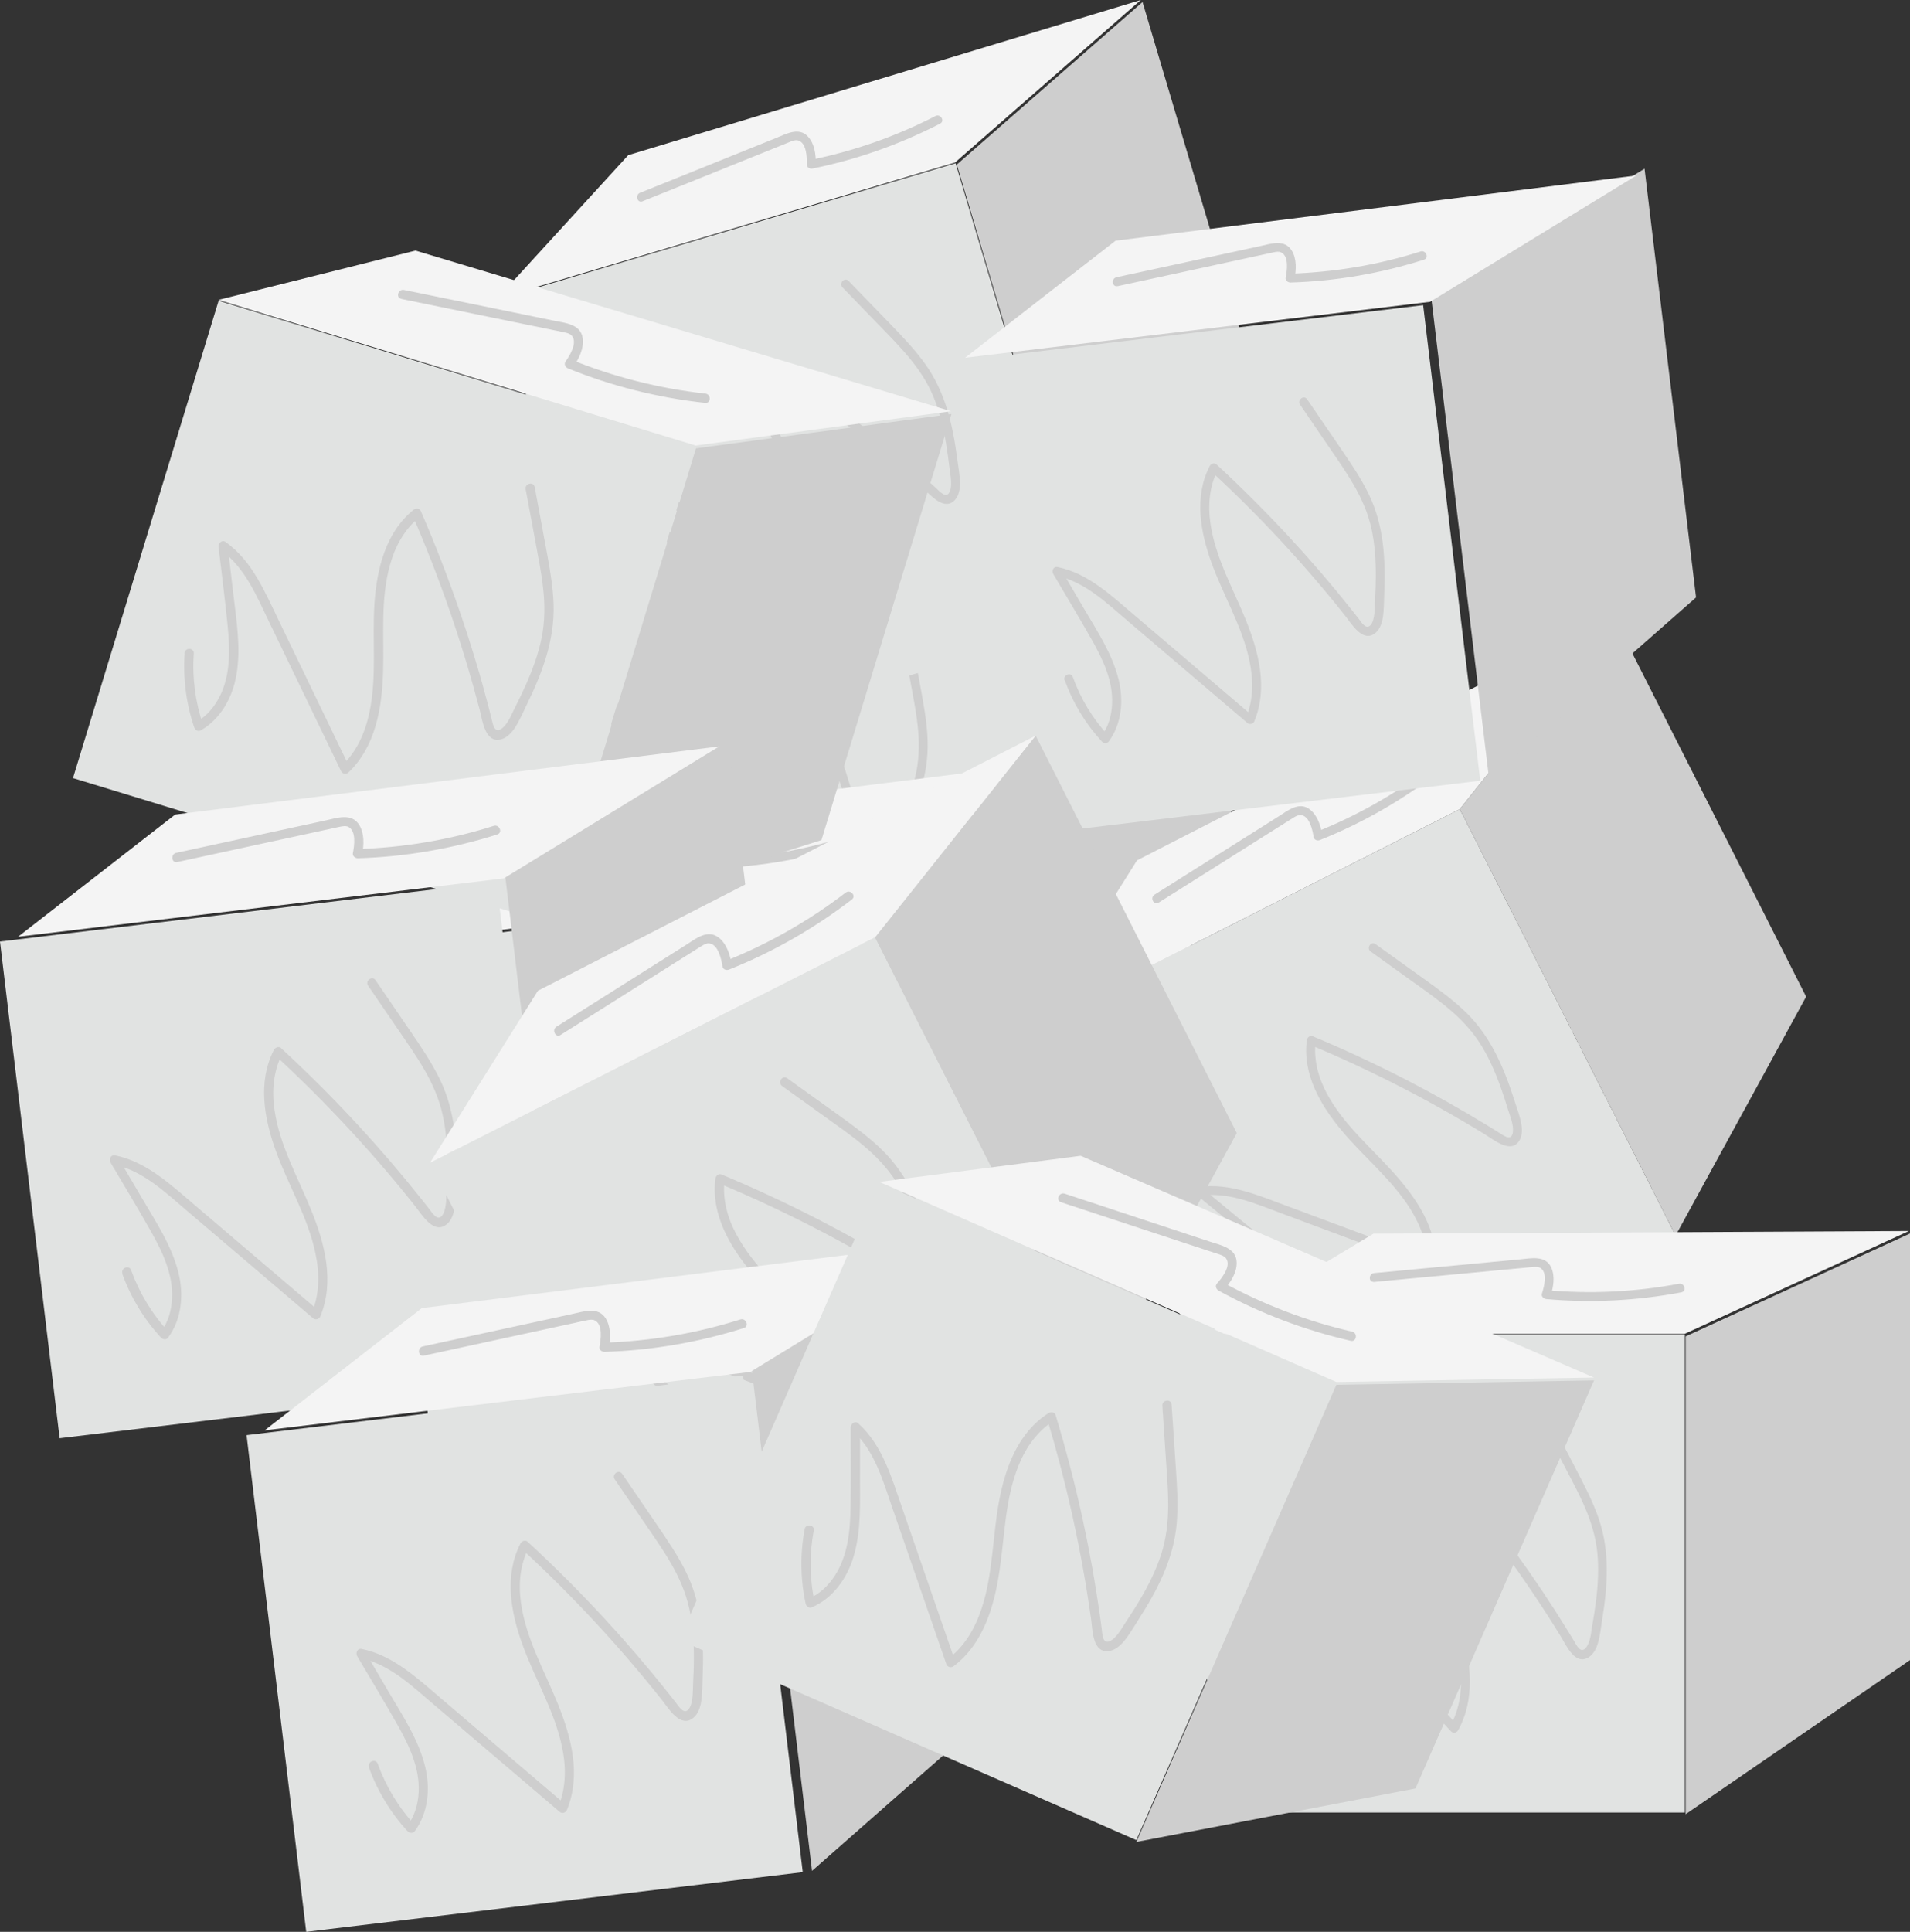
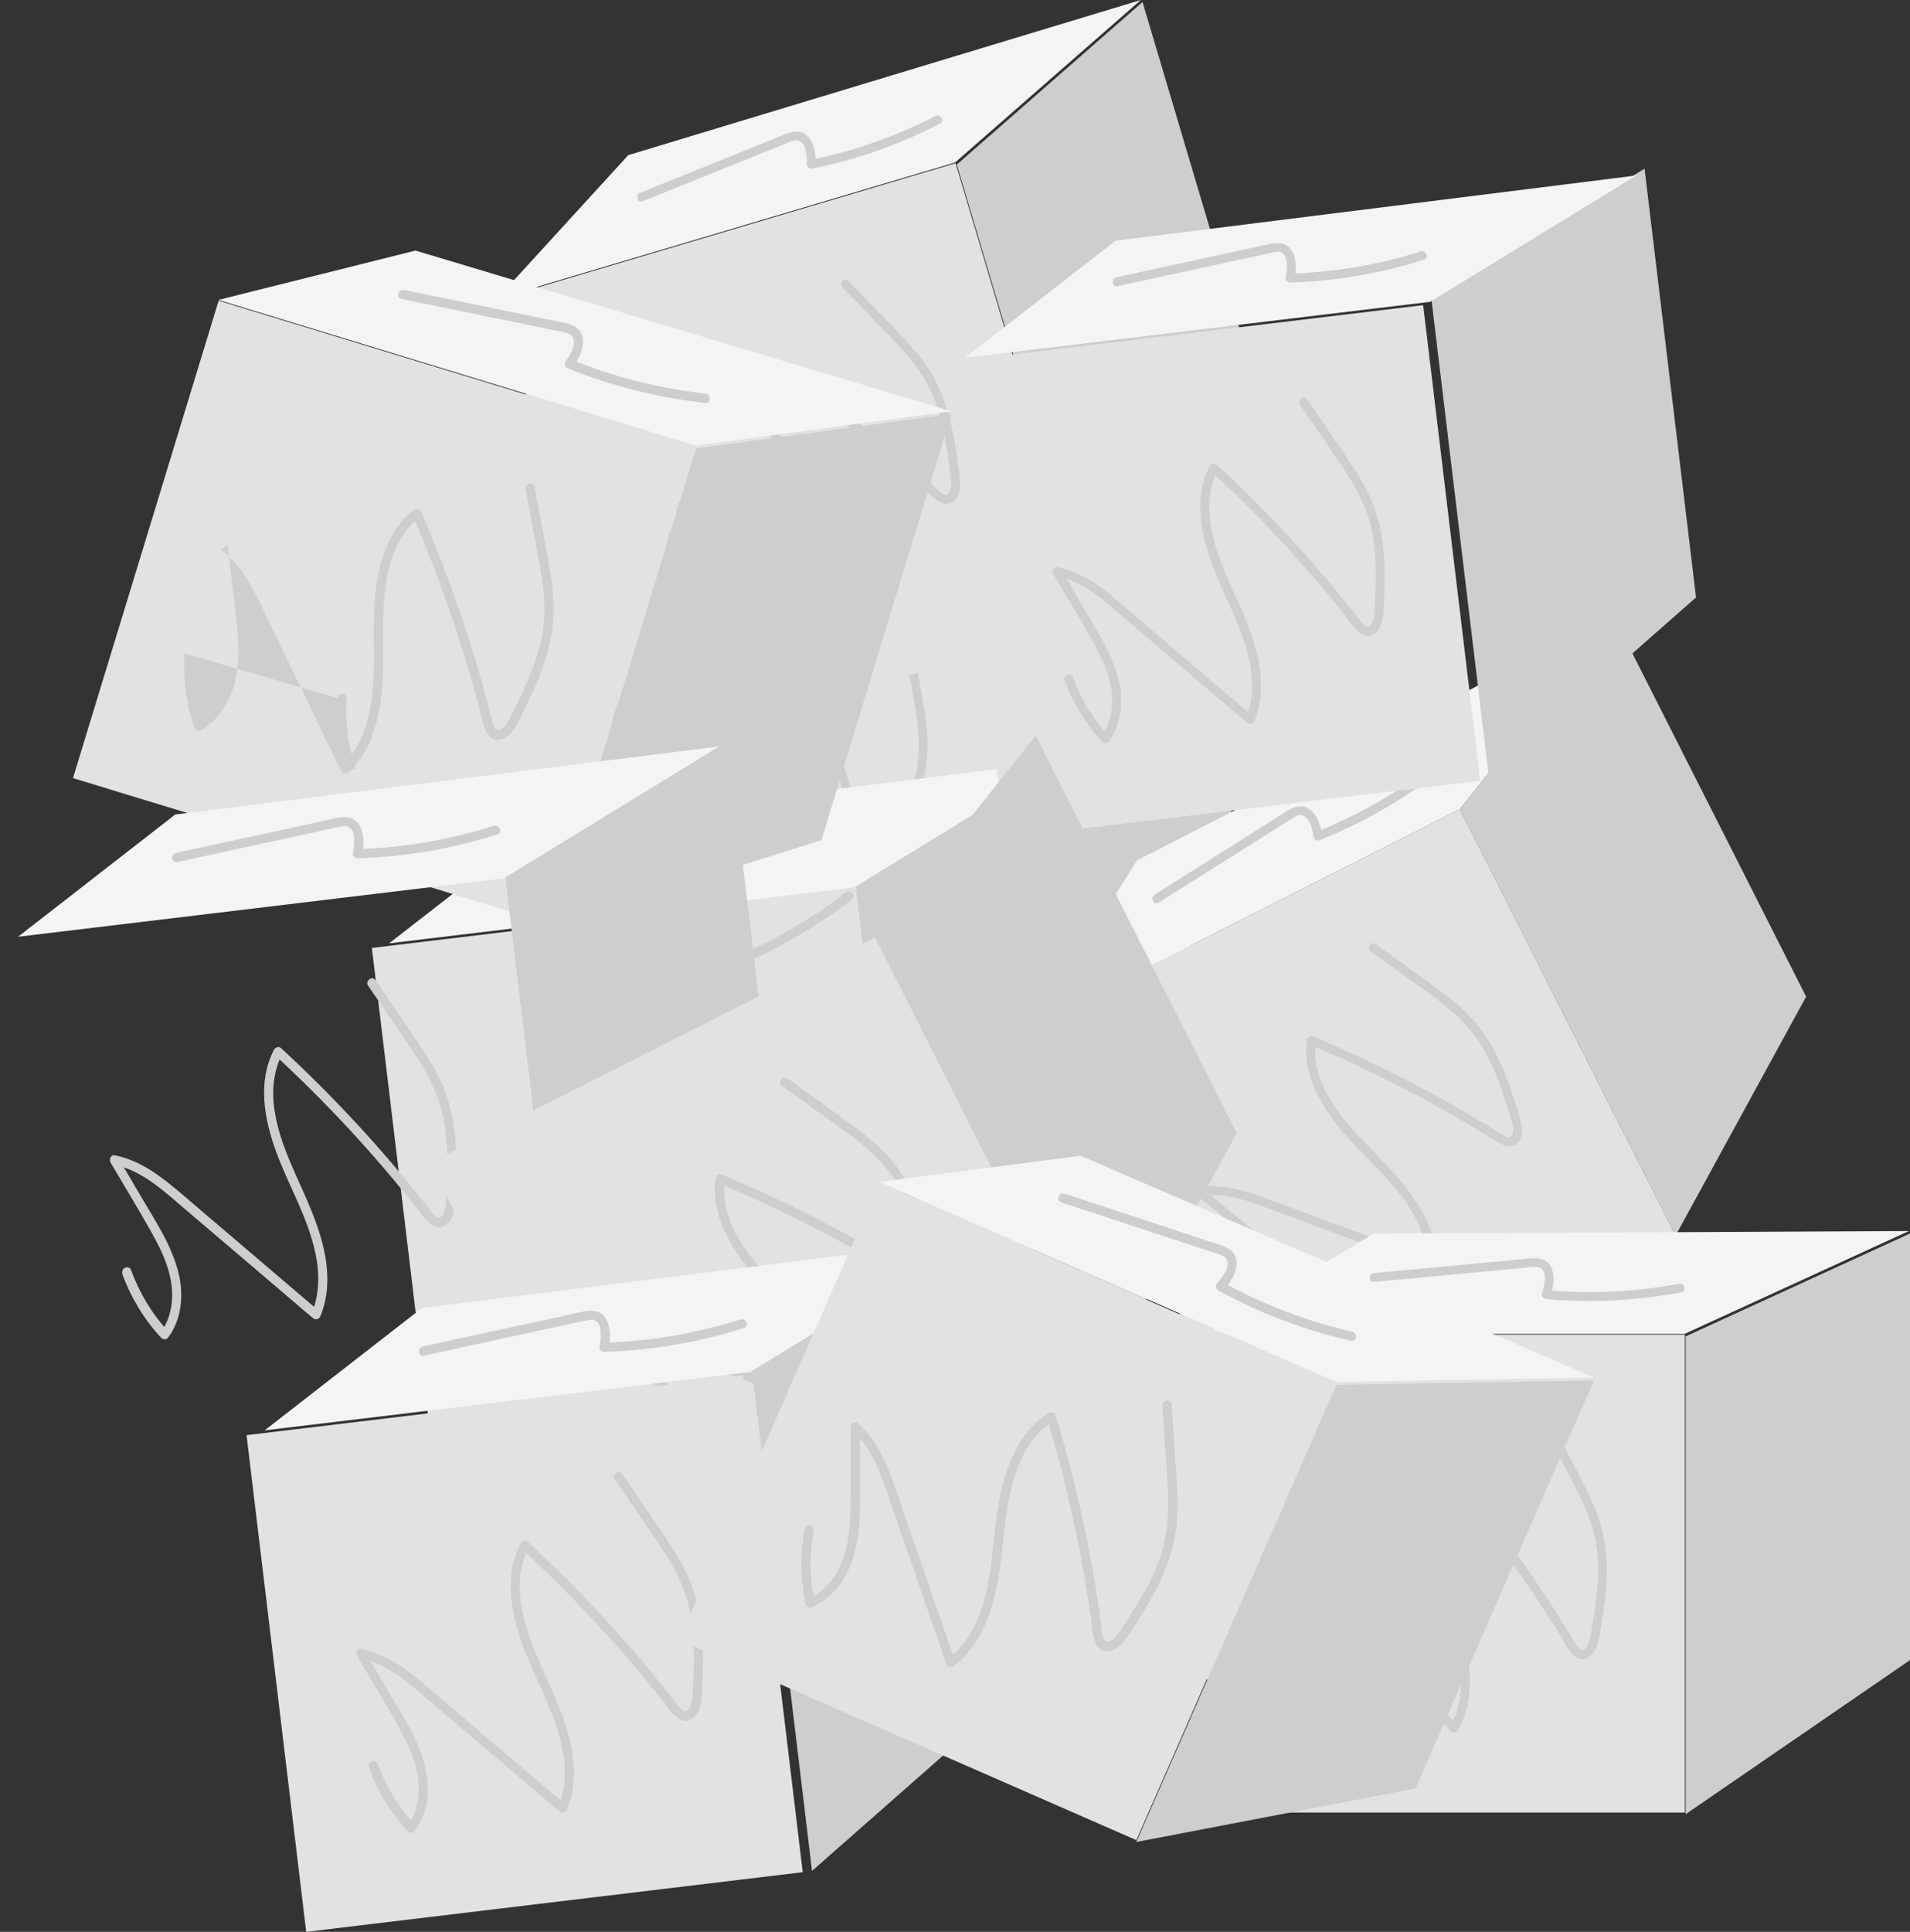
<svg xmlns="http://www.w3.org/2000/svg" id="Layer_1" data-name="Layer 1" viewBox="0 0 297.9 301.21">
  <rect x="0" y="0" width="297.9" height="301.21" fill="#333333" stroke="none" />
  <defs>
    <style>
      .cls-1 {
        fill: #f4f4f4;
      }

      .cls-2 {
        fill: #e1e3e2;
      }

      .cls-3 {
        fill: #cecece;
      }
    </style>
  </defs>
  <g>
    <rect class="cls-2" x="82.14" y="79.38" width="74.51" height="74.51" transform="translate(39.25 -29.77) rotate(16.97)" />
    <polygon class="cls-3" points="165.94 92.17 204.09 87.04 184.67 150.66 144.19 163.43 165.94 92.17" />
    <polygon class="cls-1" points="94.62 70 124.04 62.64 204.04 86.63 165.89 91.75 94.62 70" />
    <path class="cls-3" d="M89.57,122.78c-.26,3.73,.23,7.49,1.43,11.03,.14,.4,.58,.69,1,.45,2.98-1.71,4.73-4.93,5.3-8.24,.71-4.04,0-8.16-.47-12.19-.28-2.41-.56-4.83-.84-7.24l-1.05,.75c3.62,2.56,5.4,6.91,7.26,10.77,2.29,4.75,4.58,9.51,6.88,14.26,1.29,2.67,2.58,5.34,3.87,8.01,.19,.4,.77,.48,1.08,.18,4.07-3.88,5.01-9.64,5.18-15.01,.16-5.34-.43-10.75,1.03-15.97,.78-2.8,2.18-5.36,4.46-7.2l-1.08-.18c4.09,9.41,7.45,19.14,10.04,29.07,.41,1.57,.79,5.03,3.25,4.32,.87-.25,1.54-1,2.01-1.73,.67-1.03,1.16-2.21,1.71-3.31,2.32-4.73,4.22-9.68,4.05-15.04-.09-2.85-.61-5.66-1.13-8.46-.56-3.02-1.12-6.05-1.68-9.07-.16-.88-1.51-.56-1.35,.32,.47,2.54,.94,5.08,1.41,7.62,.44,2.38,.93,4.77,1.19,7.18,.27,2.42,.27,4.88-.21,7.28s-1.37,4.86-2.39,7.16c-.51,1.14-1.06,2.26-1.62,3.38-.45,.9-.84,1.91-1.5,2.68-.46,.54-1.21,1.08-1.63,.2-.2-.43-.28-.93-.4-1.38-.16-.63-.32-1.25-.48-1.87-1.22-4.64-2.61-9.25-4.16-13.79-1.76-5.14-3.73-10.21-5.89-15.2-.19-.44-.76-.44-1.08-.18-4.17,3.37-5.48,8.82-5.83,13.93-.37,5.43,.38,10.94-.75,16.31-.63,2.98-1.85,5.82-4.09,7.95l1.08,.18c-2.34-4.86-4.68-9.71-7.03-14.57-1.17-2.43-2.34-4.86-3.51-7.29-1.01-2.08-1.97-4.2-3.14-6.2-1.25-2.12-2.77-4.07-4.8-5.5-.55-.39-1.11,.2-1.05,.75,.46,3.93,.97,7.86,1.36,11.8,.35,3.48,.45,7.21-1.15,10.43-.8,1.6-1.95,3-3.52,3.9l1,.45c-1.17-3.44-1.64-7.05-1.39-10.67,.06-.89-1.32-.93-1.39-.04h0Z" />
    <path class="cls-3" d="M121.92,69.87c4.33,.89,8.66,1.78,12.99,2.66,2.18,.45,4.37,.9,6.55,1.34l3.28,.67c.52,.11,1.05,.2,1.57,.32,.39,.09,.81,.18,1.08,.5,.89,1.04-.32,2.97-.93,3.85-.28,.4-.01,.87,.38,1.03,6.55,2.65,13.44,4.38,20.46,5.15,.89,.1,.92-1.29,.04-1.39-6.9-.75-13.66-2.48-20.09-5.09l.38,1.03c.83-1.18,1.59-2.71,1.38-4.2-.3-2.13-2.61-2.28-4.31-2.63-4.75-.97-9.49-1.95-14.24-2.92l-8.14-1.67c-.87-.18-1.28,1.15-.4,1.33h0Z" />
  </g>
  <g>
    <rect class="cls-2" x="86.69" y="34.51" width="74.51" height="74.51" transform="translate(-15.31 38.29) rotate(-16.55)" />
    <polygon class="cls-3" points="149.23 25.66 178.2 .32 197.15 64.07 170.45 97.08 149.23 25.66" />
    <polygon class="cls-1" points="77.53 46.57 97.99 24.19 177.93 0 148.95 25.34 77.53 46.57" />
    <path class="cls-3" d="M102.47,93.36c1.84,3.25,4.32,6.12,7.28,8.4,.34,.26,.87,.26,1.08-.18,1.54-3.07,1.22-6.72-.13-9.8-1.64-3.76-4.51-6.81-7.12-9.91-1.57-1.86-3.13-3.71-4.7-5.57l-.46,1.2c4.43,.13,8.32,2.78,12,4.97,4.54,2.7,9.07,5.39,13.61,8.09,2.55,1.52,5.1,3.03,7.65,4.55,.38,.23,.91-.02,1-.44,1.25-5.48-1.15-10.8-3.98-15.38-2.81-4.54-6.29-8.73-7.96-13.88-.9-2.76-1.14-5.67-.26-8.47l-1,.44c8.61,5.59,16.78,11.84,24.42,18.69,1.21,1.09,3.44,3.76,5.1,1.81,.58-.69,.73-1.68,.72-2.55-.01-1.23-.25-2.49-.41-3.7-.68-5.23-1.83-10.4-4.93-14.77-1.65-2.33-3.64-4.39-5.61-6.43-2.14-2.21-4.28-4.42-6.42-6.63-.62-.64-1.57,.37-.95,1.01,1.8,1.86,3.59,3.71,5.39,5.57,1.69,1.74,3.41,3.47,4.96,5.33,1.56,1.87,2.92,3.92,3.85,6.18s1.54,4.81,1.96,7.29c.21,1.23,.37,2.47,.52,3.71,.12,1,.35,2.06,.23,3.06-.09,.71-.41,1.56-1.25,1.06-.41-.24-.75-.62-1.09-.93-.48-.43-.96-.87-1.44-1.3-3.58-3.2-7.28-6.27-11.09-9.2-4.31-3.32-8.75-6.46-13.31-9.41-.4-.26-.88,.05-1,.44-1.62,5.11,.3,10.38,2.84,14.84,2.69,4.73,6.36,8.91,8.38,14.01,1.12,2.83,1.67,5.87,.98,8.88l1-.44c-4.64-2.76-9.27-5.51-13.91-8.27-2.32-1.38-4.64-2.76-6.95-4.13-1.99-1.18-3.96-2.42-6.04-3.44-2.21-1.08-4.56-1.86-7.04-1.94-.67-.02-.82,.78-.46,1.2,2.55,3.03,5.15,6.02,7.66,9.09,2.21,2.71,4.36,5.76,4.8,9.32,.22,1.78,.03,3.58-.78,5.19l1.08-.18c-2.87-2.22-5.26-4.97-7.06-8.13-.44-.78-1.62-.04-1.18,.73h0Z" />
    <path class="cls-3" d="M100.22,31.38c4.1-1.65,8.2-3.3,12.3-4.95,2.07-.83,4.14-1.67,6.21-2.5l3.1-1.25c.49-.2,.99-.41,1.48-.6,.37-.14,.78-.3,1.18-.18,1.32,.38,1.38,2.66,1.35,3.73-.01,.49,.47,.73,.89,.65,6.92-1.4,13.62-3.77,19.9-7.01,.79-.41,.06-1.58-.73-1.18-6.17,3.18-12.76,5.48-19.56,6.86l.89,.65c.04-1.44-.17-3.14-1.17-4.26-1.42-1.61-3.44-.46-5.05,.19-4.49,1.81-8.99,3.62-13.48,5.43l-7.7,3.1c-.82,.33-.43,1.66,.39,1.33h0Z" />
  </g>
  <g>
    <rect class="cls-2" x="62.19" y="143.08" width="74.68" height="74.68" transform="translate(-20.81 13.16) rotate(-6.85)" />
    <polygon class="cls-3" points="133.44 137.96 166.68 117.61 174.71 184.46 142.44 212.85 133.44 137.96" />
    <polygon class="cls-1" points="60.7 147.08 84.17 128.84 165.41 118.67 133.23 138.37 60.7 147.08" />
    <path class="cls-3" d="M76.26,197.4c1.27,3.52,3.23,6.76,5.76,9.51,.29,.31,.81,.4,1.1,0,2.03-2.77,2.33-6.42,1.52-9.68-.99-3.98-3.3-7.47-5.35-10.96-1.23-2.09-2.46-4.19-3.69-6.28l-.66,1.1c4.35,.87,7.73,4.14,10.99,6.92,4.02,3.42,8.03,6.84,12.05,10.27,2.26,1.92,4.52,3.85,6.77,5.77,.34,.29,.9,.13,1.06-.27,2.15-5.19,.69-10.84-1.33-15.83-2.01-4.95-4.73-9.67-5.51-15.03-.42-2.88-.17-5.78,1.17-8.39l-1.06,.27c7.55,6.96,14.55,14.5,20.92,22.54,1.01,1.27,2.75,4.28,4.72,2.64,.69-.58,1-1.54,1.14-2.4,.19-1.21,.17-2.49,.22-3.72,.21-5.27-.05-10.56-2.37-15.39-1.23-2.57-2.85-4.94-4.45-7.28-1.74-2.54-3.47-5.08-5.21-7.62-.5-.74-1.61,.1-1.1,.84,1.46,2.13,2.91,4.27,4.37,6.4,1.37,2,2.77,3.99,3.99,6.09s2.22,4.36,2.75,6.74c.55,2.46,.71,5,.7,7.52,0,1.25-.05,2.49-.12,3.74-.05,1,0,2.09-.29,3.06-.2,.68-.67,1.47-1.41,.84-.36-.31-.63-.73-.92-1.11-.4-.51-.8-1.02-1.2-1.52-2.99-3.76-6.12-7.4-9.38-10.93-3.69-3.99-7.53-7.84-11.53-11.52-.35-.32-.88-.1-1.06,.27-2.46,4.77-1.45,10.28,.3,15.1,1.85,5.12,4.76,9.85,5.9,15.22,.63,2.98,.65,6.07-.53,8.92l1.06-.27c-4.1-3.5-8.21-6.99-12.31-10.49-2.05-1.75-4.1-3.5-6.16-5.25-1.76-1.5-3.5-3.05-5.38-4.4-2-1.44-4.18-2.61-6.61-3.1-.66-.13-.94,.63-.66,1.1,2.01,3.41,4.06,6.8,6.01,10.25,1.72,3.04,3.33,6.41,3.16,10-.08,1.79-.57,3.54-1.64,4.99h1.1c-2.46-2.66-4.35-5.77-5.58-9.19-.3-.84-1.59-.31-1.28,.53h0Z" />
-     <path class="cls-3" d="M84.49,135.92c4.32-.94,8.64-1.87,12.96-2.81l6.54-1.42c1.09-.24,2.18-.47,3.27-.71,.52-.11,1.04-.24,1.56-.34,.39-.08,.82-.16,1.19,.02,1.23,.59,.91,2.85,.7,3.9-.1,.48,.34,.8,.77,.79,7.06-.21,14.06-1.42,20.79-3.56,.85-.27,.32-1.55-.53-1.28-6.61,2.1-13.5,3.25-20.43,3.46l.77,.79c.28-1.42,.36-3.13-.43-4.4-1.13-1.83-3.31-1.03-5.01-.67l-14.2,3.08-8.12,1.76c-.86,.19-.71,1.57,.17,1.38h0Z" />
  </g>
  <g>
    <g>
      <rect class="cls-2" x="174.02" y="138.98" width="74.51" height="74.51" transform="translate(-56.82 114.42) rotate(-26.85)" />
      <polygon class="cls-3" points="227.68 126.17 251.66 96.06 281.7 155.4 261.34 192.65 227.68 126.17" />
      <polygon class="cls-1" points="161.21 159.82 177.34 134.15 251.66 96.06 227.68 126.17 161.21 159.82" />
      <path class="cls-3" d="M194.01,201.32c2.4,2.87,5.35,5.25,8.67,6.97,.38,.2,.9,.1,1.03-.37,.96-3.3,0-6.83-1.88-9.62-2.29-3.4-5.65-5.89-8.78-8.47-1.87-1.55-3.75-3.09-5.62-4.64l-.24,1.26c4.38-.67,8.68,1.25,12.69,2.74,4.94,1.84,9.89,3.68,14.83,5.53,2.78,1.04,5.56,2.07,8.34,3.11,.42,.15,.89-.18,.91-.62,.25-5.61-3.06-10.42-6.66-14.42s-7.75-7.46-10.32-12.23c-1.38-2.56-2.14-5.38-1.77-8.29l-.91,.62c9.47,3.96,18.63,8.65,27.37,14.02,1.39,.85,4.05,3.08,5.34,.87,.45-.78,.41-1.79,.25-2.64-.23-1.21-.69-2.4-1.06-3.57-1.6-5.02-3.66-9.91-7.49-13.66-2.04-2-4.36-3.66-6.67-5.32-2.5-1.79-5-3.59-7.5-5.38-.73-.52-1.48,.64-.75,1.16,2.1,1.51,4.2,3.01,6.3,4.52,1.97,1.41,3.97,2.8,5.83,4.36,1.87,1.56,3.57,3.34,4.89,5.39,1.36,2.13,2.38,4.45,3.23,6.82,.42,1.17,.8,2.36,1.17,3.56,.3,.96,.71,1.96,.77,2.97,.04,.71-.13,1.61-1.04,1.27-.44-.17-.84-.47-1.24-.72-.55-.34-1.1-.68-1.65-1.02-4.1-2.51-8.28-4.86-12.55-7.07-4.83-2.49-9.76-4.79-14.77-6.88-.44-.18-.86,.21-.91,.62-.68,5.32,2.16,10.16,5.44,14.09,3.49,4.18,7.85,7.63,10.75,12.29,1.61,2.59,2.69,5.48,2.55,8.56l.91-.62c-5.05-1.88-10.11-3.76-15.16-5.65-2.53-.94-5.05-1.88-7.58-2.82-2.17-.81-4.33-1.67-6.56-2.3-2.37-.67-4.82-1.02-7.27-.65-.66,.1-.66,.91-.24,1.26,3.05,2.52,6.15,5,9.16,7.57,2.66,2.27,5.32,4.89,6.39,8.32,.53,1.71,.67,3.52,.16,5.25l1.03-.37c-3.22-1.67-6.07-3.95-8.39-6.73-.57-.68-1.6,.25-1.03,.93h0Z" />
      <path class="cls-3" d="M180.71,140.74l11.22-7.07c1.89-1.19,3.77-2.38,5.66-3.57l2.83-1.78c.45-.28,.9-.58,1.35-.85,.34-.2,.71-.43,1.12-.39,1.36,.14,1.83,2.37,1.99,3.42,.07,.48,.6,.64,.99,.48,6.56-2.62,12.73-6.15,18.32-10.45,.71-.54-.23-1.57-.93-1.03-5.5,4.23-11.57,7.67-18.02,10.24l.99,.48c-.22-1.43-.73-3.06-1.91-3.99-1.69-1.33-3.47,.16-4.94,1.09-4.1,2.58-8.2,5.17-12.29,7.75-2.34,1.48-4.68,2.95-7.02,4.43-.75,.47-.13,1.71,.63,1.24h0Z" />
    </g>
    <g>
      <rect class="cls-2" x="152.01" y="51.77" width="74.68" height="74.68" transform="translate(-9.28 23.22) rotate(-6.85)" />
      <polygon class="cls-3" points="223.26 46.65 256.5 26.3 264.53 93.15 232.26 121.54 223.26 46.65" />
      <polygon class="cls-1" points="150.52 55.78 173.99 37.53 255.23 27.36 223.05 47.06 150.52 55.78" />
      <path class="cls-3" d="M166.08,106.09c1.27,3.52,3.23,6.76,5.76,9.51,.29,.31,.81,.4,1.1,0,2.03-2.77,2.33-6.42,1.52-9.68-.99-3.98-3.3-7.47-5.35-10.96-1.23-2.09-2.46-4.19-3.69-6.28l-.66,1.1c4.35,.87,7.73,4.14,10.99,6.92,4.02,3.42,8.03,6.84,12.05,10.27,2.26,1.92,4.52,3.85,6.77,5.77,.34,.29,.9,.13,1.06-.27,2.15-5.19,.69-10.84-1.33-15.83-2.01-4.95-4.73-9.67-5.51-15.03-.42-2.88-.17-5.78,1.17-8.39l-1.06,.27c7.55,6.96,14.55,14.5,20.92,22.54,1.01,1.27,2.75,4.28,4.72,2.64,.69-.58,1-1.54,1.14-2.4,.19-1.21,.17-2.49,.22-3.72,.21-5.27-.05-10.56-2.37-15.39-1.23-2.57-2.85-4.94-4.45-7.28-1.74-2.54-3.47-5.08-5.21-7.62-.5-.74-1.61,.1-1.1,.84,1.46,2.13,2.91,4.27,4.37,6.4,1.37,2,2.77,3.99,3.99,6.09s2.22,4.36,2.75,6.74c.55,2.46,.71,5,.7,7.52,0,1.25-.05,2.49-.12,3.74-.05,1,0,2.09-.29,3.06-.2,.68-.67,1.47-1.41,.84-.36-.31-.63-.73-.92-1.11-.4-.51-.8-1.02-1.2-1.52-2.99-3.76-6.12-7.4-9.38-10.93-3.69-3.99-7.53-7.84-11.53-11.52-.35-.32-.88-.1-1.06,.27-2.46,4.77-1.45,10.28,.3,15.1,1.85,5.12,4.76,9.85,5.9,15.22,.63,2.98,.65,6.07-.53,8.92l1.06-.27c-4.1-3.5-8.21-6.99-12.31-10.49-2.05-1.75-4.1-3.5-6.16-5.25-1.76-1.5-3.5-3.05-5.38-4.4-2-1.44-4.18-2.61-6.61-3.1-.66-.13-.94,.63-.66,1.1,2.01,3.41,4.06,6.8,6.01,10.25,1.72,3.04,3.33,6.41,3.16,10-.08,1.79-.57,3.54-1.64,4.99h1.1c-2.46-2.66-4.35-5.77-5.58-9.19-.3-.84-1.59-.31-1.28,.53h0Z" />
      <path class="cls-3" d="M174.31,44.62c4.32-.94,8.64-1.87,12.96-2.81l6.54-1.42c1.09-.24,2.18-.47,3.27-.71,.52-.11,1.04-.24,1.56-.34,.39-.08,.82-.16,1.19,.02,1.23,.59,.91,2.85,.7,3.9-.1,.48,.34,.8,.77,.79,7.06-.21,14.06-1.42,20.79-3.56,.85-.27,.32-1.55-.53-1.28-6.61,2.1-13.5,3.25-20.43,3.46l.77,.79c.28-1.42,.36-3.13-.43-4.4-1.13-1.83-3.31-1.03-5.01-.67-4.73,1.03-9.47,2.05-14.2,3.08-2.71,.59-5.41,1.17-8.12,1.76-.86,.19-.71,1.57,.17,1.38h0Z" />
    </g>
    <g>
      <rect class="cls-2" x="188.28" y="208.1" width="74.51" height="74.51" />
      <polygon class="cls-3" points="262.91 208.37 297.9 192.33 297.9 258.84 262.91 282.87 262.91 208.37" />
      <polygon class="cls-1" points="188.23 207.98 214.21 192.36 297.73 191.94 262.74 207.98 188.23 207.98" />
      <path class="cls-3" d="M198.8,259.94c.84,3.64,2.4,7.1,4.59,10.13,.25,.35,.76,.49,1.09,.14,2.35-2.51,3.08-6.1,2.67-9.43-.5-4.07-2.38-7.81-4-11.52-.97-2.23-1.95-4.45-2.92-6.68l-.78,1.02c4.21,1.39,7.18,5.03,10.08,8.18,3.58,3.88,7.16,7.75,10.74,11.63,2.01,2.18,4.02,4.36,6.04,6.54,.3,.33,.88,.24,1.09-.14,2.76-4.9,1.98-10.68,.57-15.87-1.4-5.15-3.55-10.16-3.68-15.58-.07-2.91,.52-5.76,2.17-8.19l-1.09,.14c6.66,7.81,12.71,16.13,18.09,24.88,.85,1.39,2.22,4.58,4.37,3.18,.76-.49,1.18-1.41,1.41-2.24,.34-1.18,.47-2.45,.66-3.67,.84-5.2,1.21-10.49-.51-15.57-.92-2.7-2.24-5.24-3.55-7.76-1.42-2.73-2.84-5.46-4.26-8.19-.41-.79-1.61-.09-1.2,.7,1.19,2.29,2.38,4.58,3.58,6.87,1.12,2.15,2.28,4.29,3.24,6.52s1.68,4.59,1.93,7.02c.25,2.51,.11,5.05-.2,7.55-.15,1.24-.35,2.47-.56,3.7-.17,.99-.25,2.07-.65,3-.28,.65-.84,1.38-1.5,.67-.32-.35-.54-.8-.78-1.21-.33-.55-.67-1.1-1.01-1.65-2.52-4.09-5.19-8.08-8.01-11.97-3.18-4.41-6.55-8.68-10.07-12.82-.31-.36-.86-.2-1.09,.14-3.01,4.44-2.66,10.03-1.51,15.03,1.23,5.3,3.55,10.35,4.04,15.82,.27,3.04-.08,6.1-1.59,8.79l1.09-.14c-3.66-3.96-7.32-7.92-10.97-11.88-1.83-1.98-3.66-3.96-5.49-5.94-1.57-1.7-3.11-3.45-4.81-5.01-1.81-1.66-3.84-3.09-6.19-3.86-.64-.21-1,.51-.78,1.02,1.59,3.63,3.22,7.24,4.75,10.89,1.35,3.23,2.54,6.77,1.95,10.31-.29,1.76-.99,3.44-2.22,4.76l1.09,.14c-2.12-2.95-3.63-6.26-4.45-9.8-.2-.87-1.54-.5-1.34,.37h0Z" />
      <path class="cls-3" d="M214.3,199.88c4.4-.41,8.8-.83,13.21-1.24,2.22-.21,4.44-.42,6.66-.63l3.33-.31c.53-.05,1.06-.11,1.59-.15,.4-.03,.83-.06,1.18,.16,1.15,.74,.56,2.94,.23,3.96-.15,.46,.25,.84,.67,.88,7.04,.63,14.13,.26,21.07-1.05,.88-.17,.5-1.5-.37-1.34-6.82,1.29-13.79,1.62-20.7,1l.67,.88c.45-1.37,.73-3.06,.1-4.42-.91-1.95-3.17-1.42-4.89-1.26-4.82,.45-9.65,.91-14.47,1.36-2.76,.26-5.51,.52-8.27,.78-.88,.08-.89,1.47,0,1.39h0Z" />
    </g>
  </g>
  <g>
    <rect class="cls-2" x="21.04" y="56.55" width="77.82" height="77.82" transform="translate(30.48 -13.34) rotate(16.97)" />
    <polygon class="cls-3" points="108.55 69.91 148.4 64.55 128.12 130.99 85.84 144.33 108.55 69.91" />
    <polygon class="cls-1" points="34.07 46.76 64.8 39.07 148.34 64.12 108.5 69.47 34.07 46.76" />
-     <path class="cls-3" d="M28.8,101.88c-.27,3.9,.24,7.82,1.49,11.52,.14,.42,.61,.72,1.04,.47,3.11-1.79,4.94-5.15,5.54-8.61,.74-4.22,0-8.53-.49-12.73-.29-2.52-.59-5.04-.88-7.56l-1.09,.78c3.78,2.67,5.64,7.22,7.58,11.25,2.39,4.96,4.79,9.93,7.18,14.89,1.35,2.79,2.69,5.58,4.04,8.37,.2,.42,.8,.5,1.13,.19,4.25-4.05,5.23-10.07,5.41-15.68,.17-5.57-.44-11.23,1.07-16.68,.81-2.92,2.28-5.6,4.66-7.52l-1.13-.19c4.27,9.83,7.78,19.99,10.48,30.36,.43,1.64,.83,5.25,3.4,4.51,.9-.26,1.6-1.05,2.1-1.81,.7-1.08,1.22-2.31,1.78-3.46,2.42-4.94,4.41-10.11,4.23-15.71-.09-2.98-.64-5.92-1.18-8.84-.59-3.16-1.17-6.32-1.76-9.48-.17-.92-1.58-.58-1.41,.33,.49,2.65,.98,5.3,1.48,7.96,.46,2.49,.97,4.98,1.25,7.5,.28,2.53,.28,5.1-.22,7.6-.51,2.59-1.43,5.08-2.5,7.48-.53,1.19-1.1,2.36-1.69,3.52-.47,.94-.88,2-1.57,2.8-.48,.57-1.26,1.12-1.7,.21-.21-.45-.29-.97-.41-1.44-.16-.65-.33-1.31-.5-1.96-1.27-4.85-2.72-9.66-4.35-14.4-1.84-5.37-3.89-10.67-6.15-15.87-.2-.46-.8-.46-1.13-.19-4.36,3.52-5.72,9.21-6.09,14.55-.39,5.67,.4,11.42-.79,17.03-.66,3.11-1.94,6.07-4.27,8.3l1.13,.19c-2.45-5.07-4.89-10.15-7.34-15.22-1.22-2.54-2.45-5.07-3.67-7.61-1.05-2.18-2.05-4.39-3.28-6.48-1.3-2.22-2.89-4.25-5.01-5.75-.57-.4-1.16,.21-1.09,.78,.48,4.11,1.01,8.21,1.42,12.33,.36,3.63,.47,7.53-1.2,10.89-.83,1.67-2.04,3.14-3.67,4.07l1.04,.47c-1.22-3.59-1.72-7.36-1.45-11.15,.06-.93-1.38-.97-1.45-.04h0Z" />
+     <path class="cls-3" d="M28.8,101.88c-.27,3.9,.24,7.82,1.49,11.52,.14,.42,.61,.72,1.04,.47,3.11-1.79,4.94-5.15,5.54-8.61,.74-4.22,0-8.53-.49-12.73-.29-2.52-.59-5.04-.88-7.56l-1.09,.78c3.78,2.67,5.64,7.22,7.58,11.25,2.39,4.96,4.79,9.93,7.18,14.89,1.35,2.79,2.69,5.58,4.04,8.37,.2,.42,.8,.5,1.13,.19,4.25-4.05,5.23-10.07,5.41-15.68,.17-5.57-.44-11.23,1.07-16.68,.81-2.92,2.28-5.6,4.66-7.52l-1.13-.19c4.27,9.83,7.78,19.99,10.48,30.36,.43,1.64,.83,5.25,3.4,4.51,.9-.26,1.6-1.05,2.1-1.81,.7-1.08,1.22-2.31,1.78-3.46,2.42-4.94,4.41-10.11,4.23-15.71-.09-2.98-.64-5.92-1.18-8.84-.59-3.16-1.17-6.32-1.76-9.48-.17-.92-1.58-.58-1.41,.33,.49,2.65,.98,5.3,1.48,7.96,.46,2.49,.97,4.98,1.25,7.5,.28,2.53,.28,5.1-.22,7.6-.51,2.59-1.43,5.08-2.5,7.48-.53,1.19-1.1,2.36-1.69,3.52-.47,.94-.88,2-1.57,2.8-.48,.57-1.26,1.12-1.7,.21-.21-.45-.29-.97-.41-1.44-.16-.65-.33-1.31-.5-1.96-1.27-4.85-2.72-9.66-4.35-14.4-1.84-5.37-3.89-10.67-6.15-15.87-.2-.46-.8-.46-1.13-.19-4.36,3.52-5.72,9.21-6.09,14.55-.39,5.67,.4,11.42-.79,17.03-.66,3.11-1.94,6.07-4.27,8.3l1.13,.19l1.04,.47c-1.22-3.59-1.72-7.36-1.45-11.15,.06-.93-1.38-.97-1.45-.04h0Z" />
    <path class="cls-3" d="M62.59,46.61c4.52,.93,9.05,1.86,13.57,2.78,2.28,.47,4.56,.94,6.84,1.4l3.42,.7c.54,.11,1.09,.21,1.64,.34,.4,.09,.85,.19,1.13,.52,.93,1.09-.33,3.11-.98,4.02-.29,.42-.01,.91,.4,1.08,6.84,2.77,14.03,4.57,21.37,5.37,.93,.1,.96-1.35,.04-1.45-7.2-.79-14.27-2.59-20.98-5.31l.4,1.08c.87-1.23,1.66-2.83,1.45-4.39-.31-2.22-2.73-2.39-4.51-2.75l-14.87-3.05c-2.83-.58-5.66-1.16-8.5-1.74-.9-.19-1.34,1.2-.42,1.38h0Z" />
  </g>
  <g>
-     <rect class="cls-2" x="4.37" y="141.88" width="78" height="78" transform="translate(-21.26 6.46) rotate(-6.85)" />
    <polygon class="cls-3" points="78.79 136.53 113.51 115.27 121.9 185.1 88.19 214.75 78.79 136.53" />
    <polygon class="cls-1" points="2.82 146.06 27.33 127 112.18 116.38 78.57 136.96 2.82 146.06" />
    <path class="cls-3" d="M19.07,198.61c1.33,3.67,3.37,7.06,6.02,9.93,.3,.33,.85,.42,1.15,0,2.12-2.89,2.44-6.7,1.59-10.11-1.03-4.16-3.44-7.8-5.59-11.45-1.29-2.19-2.57-4.37-3.86-6.56l-.68,1.15c4.54,.91,8.07,4.33,11.48,7.23,4.2,3.57,8.39,7.15,12.59,10.72,2.36,2.01,4.72,4.02,7.07,6.03,.35,.3,.94,.14,1.11-.28,2.25-5.42,.72-11.32-1.39-16.53-2.09-5.17-4.94-10.1-5.75-15.69-.44-3-.18-6.04,1.23-8.77l-1.11,.28c7.88,7.27,15.19,15.14,21.85,23.54,1.06,1.33,2.88,4.47,4.93,2.76,.72-.6,1.04-1.6,1.19-2.5,.2-1.27,.18-2.6,.23-3.88,.22-5.5-.05-11.03-2.47-16.08-1.29-2.69-2.97-5.15-4.65-7.61-1.81-2.65-3.63-5.31-5.44-7.96-.53-.77-1.68,.11-1.15,.87,1.52,2.23,3.04,4.45,4.57,6.68,1.43,2.09,2.9,4.17,4.17,6.36s2.32,4.55,2.87,7.04c.58,2.57,.74,5.22,.73,7.85,0,1.3-.06,2.61-.12,3.91-.05,1.05,0,2.18-.3,3.19-.21,.71-.7,1.54-1.47,.88-.38-.32-.66-.77-.96-1.15-.41-.53-.83-1.06-1.25-1.59-3.12-3.92-6.39-7.73-9.79-11.42-3.85-4.17-7.87-8.19-12.04-12.03-.37-.34-.91-.1-1.11,.28-2.57,4.98-1.51,10.74,.31,15.77,1.94,5.35,4.98,10.29,6.16,15.9,.66,3.11,.68,6.34-.55,9.32l1.11-.28c-4.29-3.65-8.57-7.3-12.86-10.96-2.14-1.83-4.29-3.65-6.43-5.48-1.84-1.57-3.65-3.19-5.62-4.6-2.09-1.5-4.37-2.72-6.9-3.23-.68-.14-.98,.66-.68,1.15,2.1,3.56,4.25,7.1,6.28,10.7,1.8,3.18,3.47,6.7,3.3,10.44-.09,1.87-.6,3.69-1.71,5.21h1.15c-2.57-2.78-4.54-6.03-5.83-9.6-.32-.88-1.66-.33-1.34,.55h0Z" />
    <path class="cls-3" d="M27.66,134.41c4.51-.98,9.03-1.96,13.54-2.94,2.28-.49,4.55-.99,6.83-1.48l3.41-.74c.54-.12,1.09-.25,1.63-.35,.41-.08,.85-.17,1.24,.02,1.29,.62,.95,2.98,.73,4.07-.1,.5,.36,.84,.8,.83,7.37-.22,14.68-1.49,21.72-3.71,.89-.28,.34-1.62-.55-1.34-6.91,2.19-14.1,3.4-21.34,3.62l.8,.83c.3-1.48,.38-3.26-.45-4.6-1.18-1.91-3.46-1.08-5.23-.7-4.94,1.07-9.89,2.14-14.83,3.22l-8.48,1.84c-.9,.2-.74,1.63,.17,1.44h0Z" />
  </g>
  <g>
    <g>
      <rect class="cls-2" x="80.44" y="159.53" width="77.82" height="77.82" transform="translate(-76.76 75.3) rotate(-26.85)" />
      <polygon class="cls-3" points="136.49 146.15 161.53 114.7 192.9 176.67 171.63 215.58 136.49 146.15" />
-       <polygon class="cls-1" points="67.06 181.3 83.9 154.48 161.53 114.7 136.49 146.15 67.06 181.3" />
      <path class="cls-3" d="M101.32,224.63c2.5,3,5.59,5.48,9.05,7.28,.4,.21,.94,.1,1.08-.38,1.01-3.44,0-7.13-1.96-10.05-2.39-3.55-5.9-6.15-9.17-8.85-1.96-1.62-3.91-3.23-5.87-4.85l-.25,1.32c4.58-.69,9.06,1.3,13.26,2.87,5.16,1.92,10.33,3.85,15.49,5.77,2.9,1.08,5.81,2.16,8.71,3.24,.43,.16,.93-.19,.95-.64,.26-5.86-3.2-10.89-6.96-15.06s-8.1-7.8-10.78-12.78c-1.44-2.67-2.23-5.61-1.85-8.66l-.95,.64c9.89,4.13,19.46,9.03,28.59,14.65,1.45,.89,4.23,3.22,5.58,.91,.47-.81,.43-1.86,.26-2.76-.24-1.26-.72-2.51-1.11-3.73-1.67-5.24-3.82-10.35-7.82-14.26-2.13-2.08-4.56-3.83-6.97-5.56-2.61-1.87-5.22-3.75-7.83-5.62-.76-.54-1.54,.67-.79,1.22,2.19,1.57,4.38,3.15,6.58,4.72,2.06,1.48,4.15,2.92,6.09,4.55,1.95,1.63,3.73,3.49,5.11,5.63s2.48,4.65,3.38,7.13c.44,1.23,.84,2.47,1.22,3.71,.31,1,.75,2.05,.81,3.11,.04,.74-.13,1.68-1.08,1.33-.46-.17-.88-.49-1.3-.76-.57-.36-1.14-.71-1.72-1.06-4.28-2.62-8.65-5.08-13.11-7.38-5.04-2.6-10.19-5-15.43-7.19-.46-.19-.89,.22-.95,.64-.71,5.56,2.25,10.61,5.69,14.71,3.65,4.36,8.19,7.97,11.23,12.83,1.68,2.7,2.81,5.72,2.67,8.94l.95-.64c-5.28-1.97-10.56-3.93-15.83-5.9-2.64-.98-5.28-1.97-7.92-2.95-2.27-.84-4.52-1.75-6.85-2.4-2.47-.7-5.03-1.06-7.59-.68-.69,.1-.69,.95-.25,1.32,3.19,2.63,6.42,5.22,9.56,7.91,2.78,2.37,5.56,5.11,6.68,8.68,.56,1.78,.7,3.67,.17,5.48l1.08-.38c-3.37-1.74-6.34-4.12-8.77-7.03-.6-.71-1.67,.26-1.07,.97h0Z" />
      <path class="cls-3" d="M87.43,161.37c3.91-2.46,7.81-4.93,11.72-7.39l5.91-3.73,2.96-1.86c.47-.3,.94-.6,1.41-.89,.36-.21,.74-.45,1.17-.41,1.42,.14,1.91,2.47,2.08,3.58,.08,.5,.62,.67,1.04,.5,6.85-2.73,13.29-6.42,19.14-10.92,.74-.57-.24-1.64-.97-1.07-5.74,4.42-12.09,8.01-18.82,10.7l1.04,.5c-.23-1.49-.76-3.2-1.99-4.17-1.76-1.39-3.62,.17-5.15,1.14-4.28,2.7-8.56,5.4-12.84,8.1-2.45,1.54-4.89,3.08-7.34,4.63-.78,.49-.14,1.79,.65,1.29h0Z" />
    </g>
    <g>
      <rect class="cls-2" x="42.83" y="218.84" width="78" height="78" transform="translate(-30.17 11.6) rotate(-6.85)" />
      <polygon class="cls-3" points="117.25 213.49 151.96 192.24 160.35 262.06 126.65 291.71 117.25 213.49" />
      <polygon class="cls-1" points="41.28 223.02 65.79 203.96 150.64 193.35 117.02 213.92 41.28 223.02" />
      <path class="cls-3" d="M57.53,275.57c1.33,3.67,3.37,7.06,6.02,9.93,.3,.33,.85,.42,1.15,0,2.12-2.89,2.44-6.7,1.59-10.11-1.03-4.16-3.44-7.8-5.59-11.45-1.29-2.19-2.57-4.37-3.86-6.56l-.68,1.15c4.54,.91,8.07,4.33,11.48,7.23,4.2,3.57,8.39,7.15,12.59,10.72,2.36,2.01,4.72,4.02,7.07,6.03,.35,.3,.94,.14,1.11-.28,2.25-5.42,.72-11.32-1.39-16.53-2.09-5.17-4.94-10.1-5.75-15.69-.44-3-.18-6.04,1.23-8.77l-1.11,.28c7.88,7.27,15.19,15.14,21.85,23.54,1.06,1.33,2.88,4.47,4.93,2.76,.72-.6,1.04-1.6,1.19-2.5,.2-1.27,.18-2.6,.23-3.88,.22-5.5-.05-11.03-2.47-16.08-1.29-2.69-2.97-5.15-4.65-7.61-1.81-2.65-3.63-5.31-5.44-7.96-.53-.77-1.68,.11-1.15,.87,1.52,2.23,3.04,4.45,4.57,6.68,1.43,2.09,2.9,4.17,4.17,6.36s2.32,4.55,2.87,7.04c.58,2.57,.74,5.22,.73,7.85,0,1.3-.06,2.61-.12,3.91-.05,1.05,0,2.18-.3,3.19-.21,.71-.7,1.54-1.47,.88-.38-.32-.66-.77-.96-1.15-.41-.53-.83-1.06-1.25-1.59-3.12-3.92-6.39-7.73-9.79-11.42-3.85-4.17-7.87-8.19-12.04-12.03-.37-.34-.91-.1-1.11,.28-2.57,4.98-1.51,10.74,.31,15.77,1.94,5.35,4.98,10.29,6.16,15.9,.66,3.11,.68,6.34-.55,9.32l1.11-.28c-4.29-3.65-8.57-7.3-12.86-10.96-2.14-1.83-4.29-3.65-6.43-5.48-1.84-1.57-3.65-3.19-5.62-4.6-2.09-1.5-4.37-2.72-6.9-3.23-.68-.14-.98,.66-.68,1.15,2.1,3.56,4.25,7.1,6.28,10.7,1.8,3.18,3.47,6.7,3.3,10.44-.09,1.87-.6,3.69-1.71,5.21h1.15c-2.57-2.78-4.54-6.03-5.83-9.6-.32-.88-1.66-.33-1.34,.55h0Z" />
      <path class="cls-3" d="M66.12,211.37c4.51-.98,9.03-1.96,13.54-2.94l6.83-1.48c1.14-.25,2.28-.49,3.41-.74,.54-.12,1.09-.25,1.63-.35,.41-.08,.85-.17,1.24,.02,1.29,.62,.95,2.98,.73,4.07-.1,.5,.36,.84,.8,.83,7.37-.22,14.68-1.49,21.72-3.71,.89-.28,.34-1.62-.55-1.34-6.91,2.19-14.1,3.4-21.34,3.62l.8,.83c.3-1.48,.38-3.26-.45-4.6-1.18-1.91-3.46-1.08-5.23-.7-4.94,1.07-9.89,2.14-14.83,3.22l-8.48,1.84c-.9,.2-.74,1.63,.17,1.44h0Z" />
    </g>
    <g>
      <rect class="cls-2" x="118.28" y="196.75" width="77.82" height="77.82" transform="translate(107.69 -43.25) rotate(23.64)" />
      <polygon class="cls-3" points="208.43 215.92 248.62 215.23 220.77 278.86 177.23 287.2 208.43 215.92" />
      <polygon class="cls-1" points="137.14 184.28 168.55 180.21 248.62 214.79 208.43 215.48 137.14 184.28" />
      <path class="cls-3" d="M125.5,238.41c-.72,3.84-.67,7.8,.15,11.61,.09,.44,.52,.79,.98,.59,3.3-1.42,5.5-4.54,6.5-7.91,1.22-4.1,.99-8.47,1-12.7,0-2.54,0-5.07,0-7.61l-1.18,.65c3.45,3.09,4.76,7.82,6.22,12.05,1.8,5.21,3.6,10.42,5.4,15.62,1.01,2.93,2.03,5.85,3.04,8.78,.15,.44,.74,.59,1.1,.32,4.69-3.53,6.37-9.39,7.19-14.95,.82-5.52,.86-11.21,3-16.44,1.15-2.81,2.91-5.29,5.5-6.93l-1.1-.32c3.1,10.26,5.41,20.76,6.89,31.37,.23,1.68,.21,5.31,2.85,4.88,.93-.15,1.71-.85,2.29-1.55,.82-.99,1.48-2.15,2.17-3.23,2.98-4.63,5.55-9.53,6.03-15.11,.25-2.97,.05-5.95-.15-8.91-.22-3.21-.43-6.41-.65-9.62-.06-.93-1.5-.76-1.44,.17,.18,2.69,.36,5.38,.54,8.07,.17,2.53,.38,5.06,.37,7.6-.02,2.55-.31,5.1-1.1,7.53-.81,2.51-2.01,4.88-3.35,7.14-.66,1.12-1.37,2.22-2.09,3.3-.58,.87-1.11,1.88-1.88,2.6-.54,.51-1.38,.97-1.71,.01-.16-.47-.18-1-.24-1.48-.09-.67-.18-1.34-.27-2-.7-4.97-1.58-9.91-2.64-14.81-1.2-5.55-2.63-11.05-4.27-16.48-.14-.48-.74-.55-1.1-.32-4.74,2.99-6.75,8.48-7.73,13.75-1.04,5.59-.93,11.39-2.76,16.83-1.01,3.02-2.63,5.81-5.2,7.75l1.1,.32c-1.84-5.32-3.68-10.64-5.52-15.97-.92-2.66-1.84-5.32-2.76-7.98-.79-2.28-1.53-4.6-2.51-6.81-1.04-2.35-2.38-4.56-4.31-6.29-.52-.47-1.17,.07-1.18,.65,0,4.14,.05,8.28-.02,12.41-.06,3.65-.41,7.54-2.45,10.68-1.02,1.57-2.39,2.88-4.12,3.62l.98,.59c-.8-3.71-.85-7.51-.15-11.24,.17-.92-1.26-1.12-1.43-.21h0Z" />
      <path class="cls-3" d="M165.48,187.45c4.39,1.45,8.77,2.89,13.16,4.34l6.64,2.19,3.32,1.09c.53,.17,1.06,.34,1.59,.52,.39,.14,.82,.29,1.06,.65,.8,1.19-.69,3.05-1.44,3.88-.34,.38-.12,.91,.27,1.12,6.47,3.55,13.41,6.17,20.6,7.82,.91,.21,1.11-1.23,.21-1.43-7.06-1.62-13.87-4.23-20.22-7.71l.27,1.12c1.01-1.12,1.98-2.62,1.94-4.19-.05-2.24-2.43-2.69-4.16-3.25-4.8-1.59-9.61-3.17-14.41-4.76-2.75-.91-5.49-1.81-8.24-2.72-.88-.29-1.47,1.03-.58,1.33h0Z" />
    </g>
  </g>
</svg>